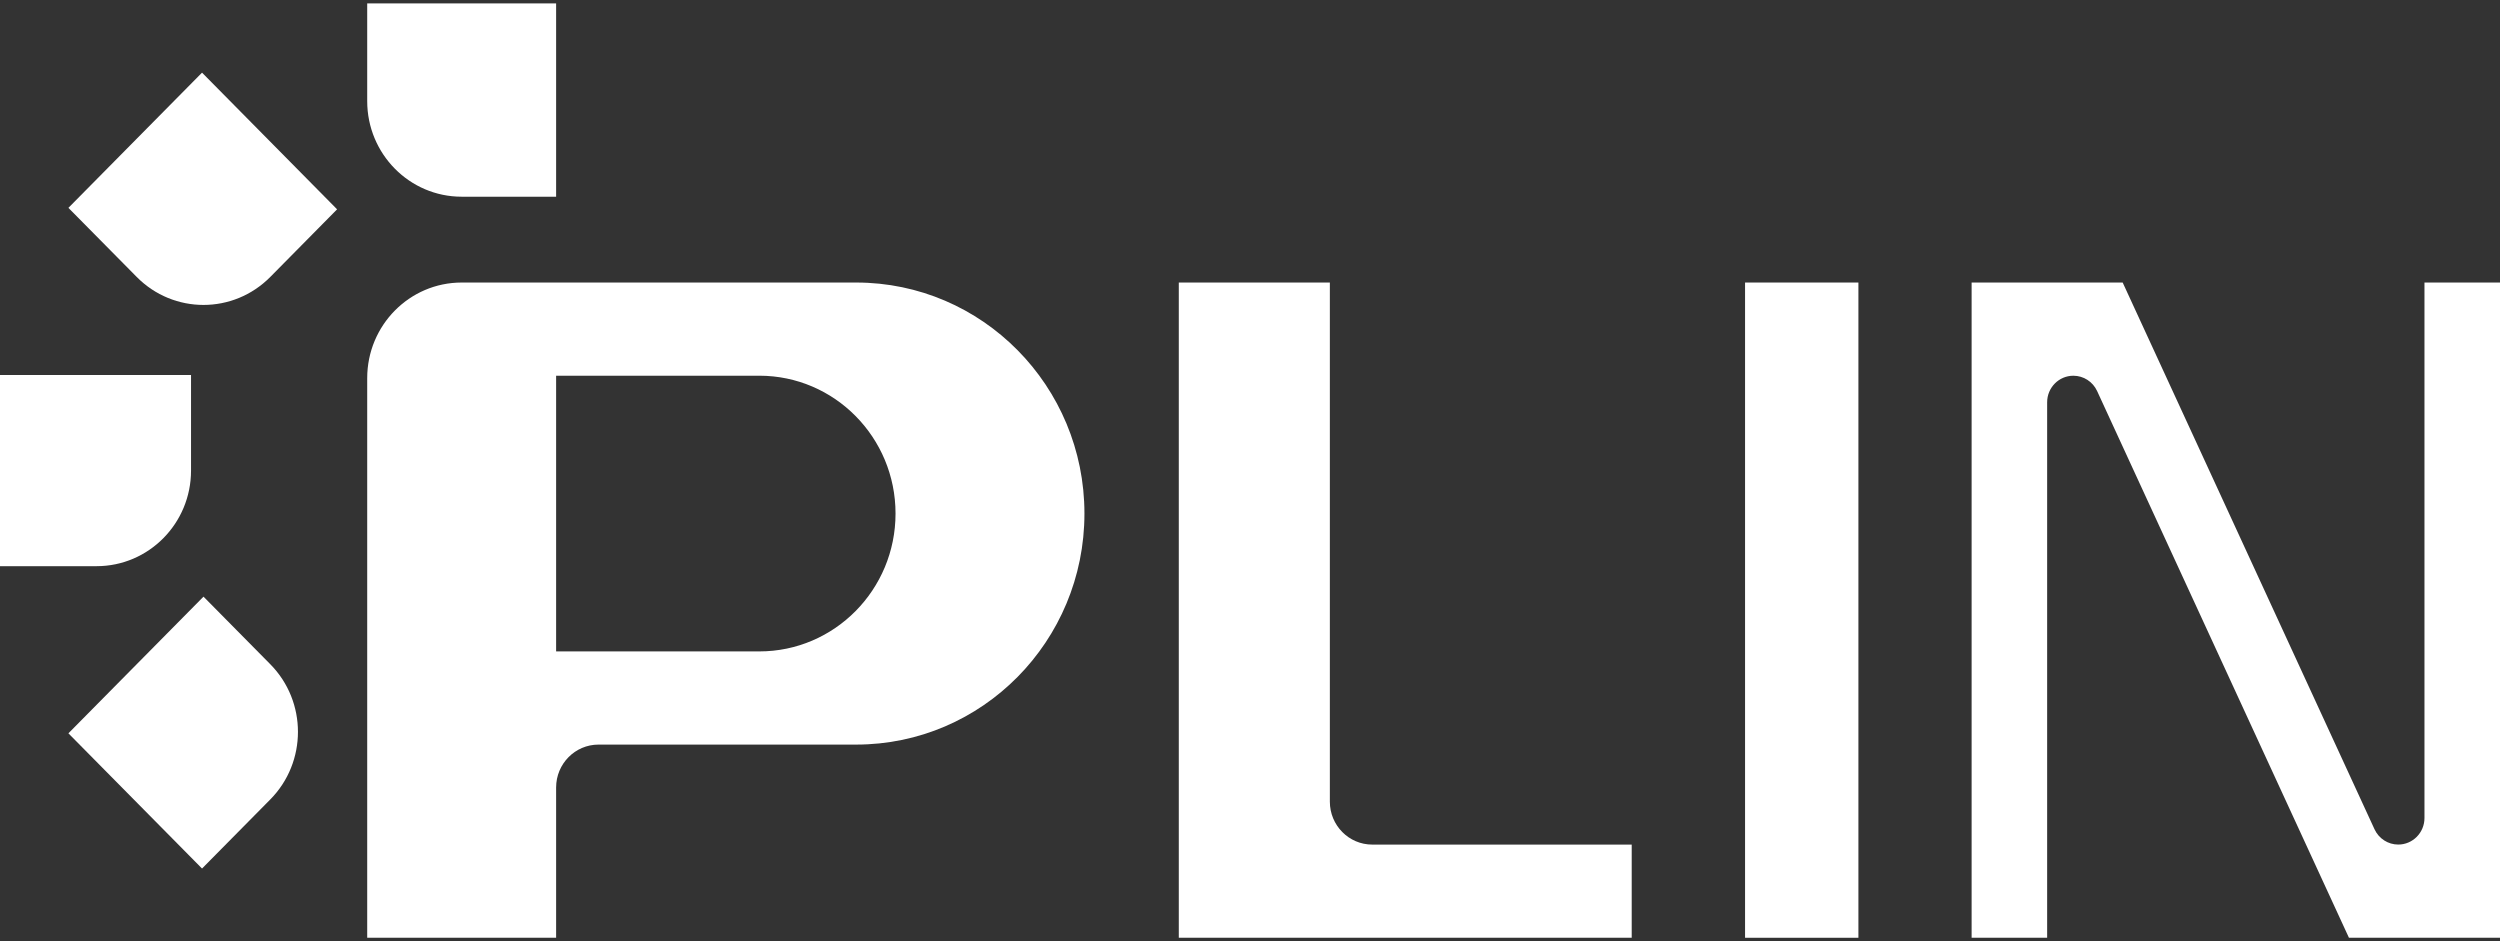
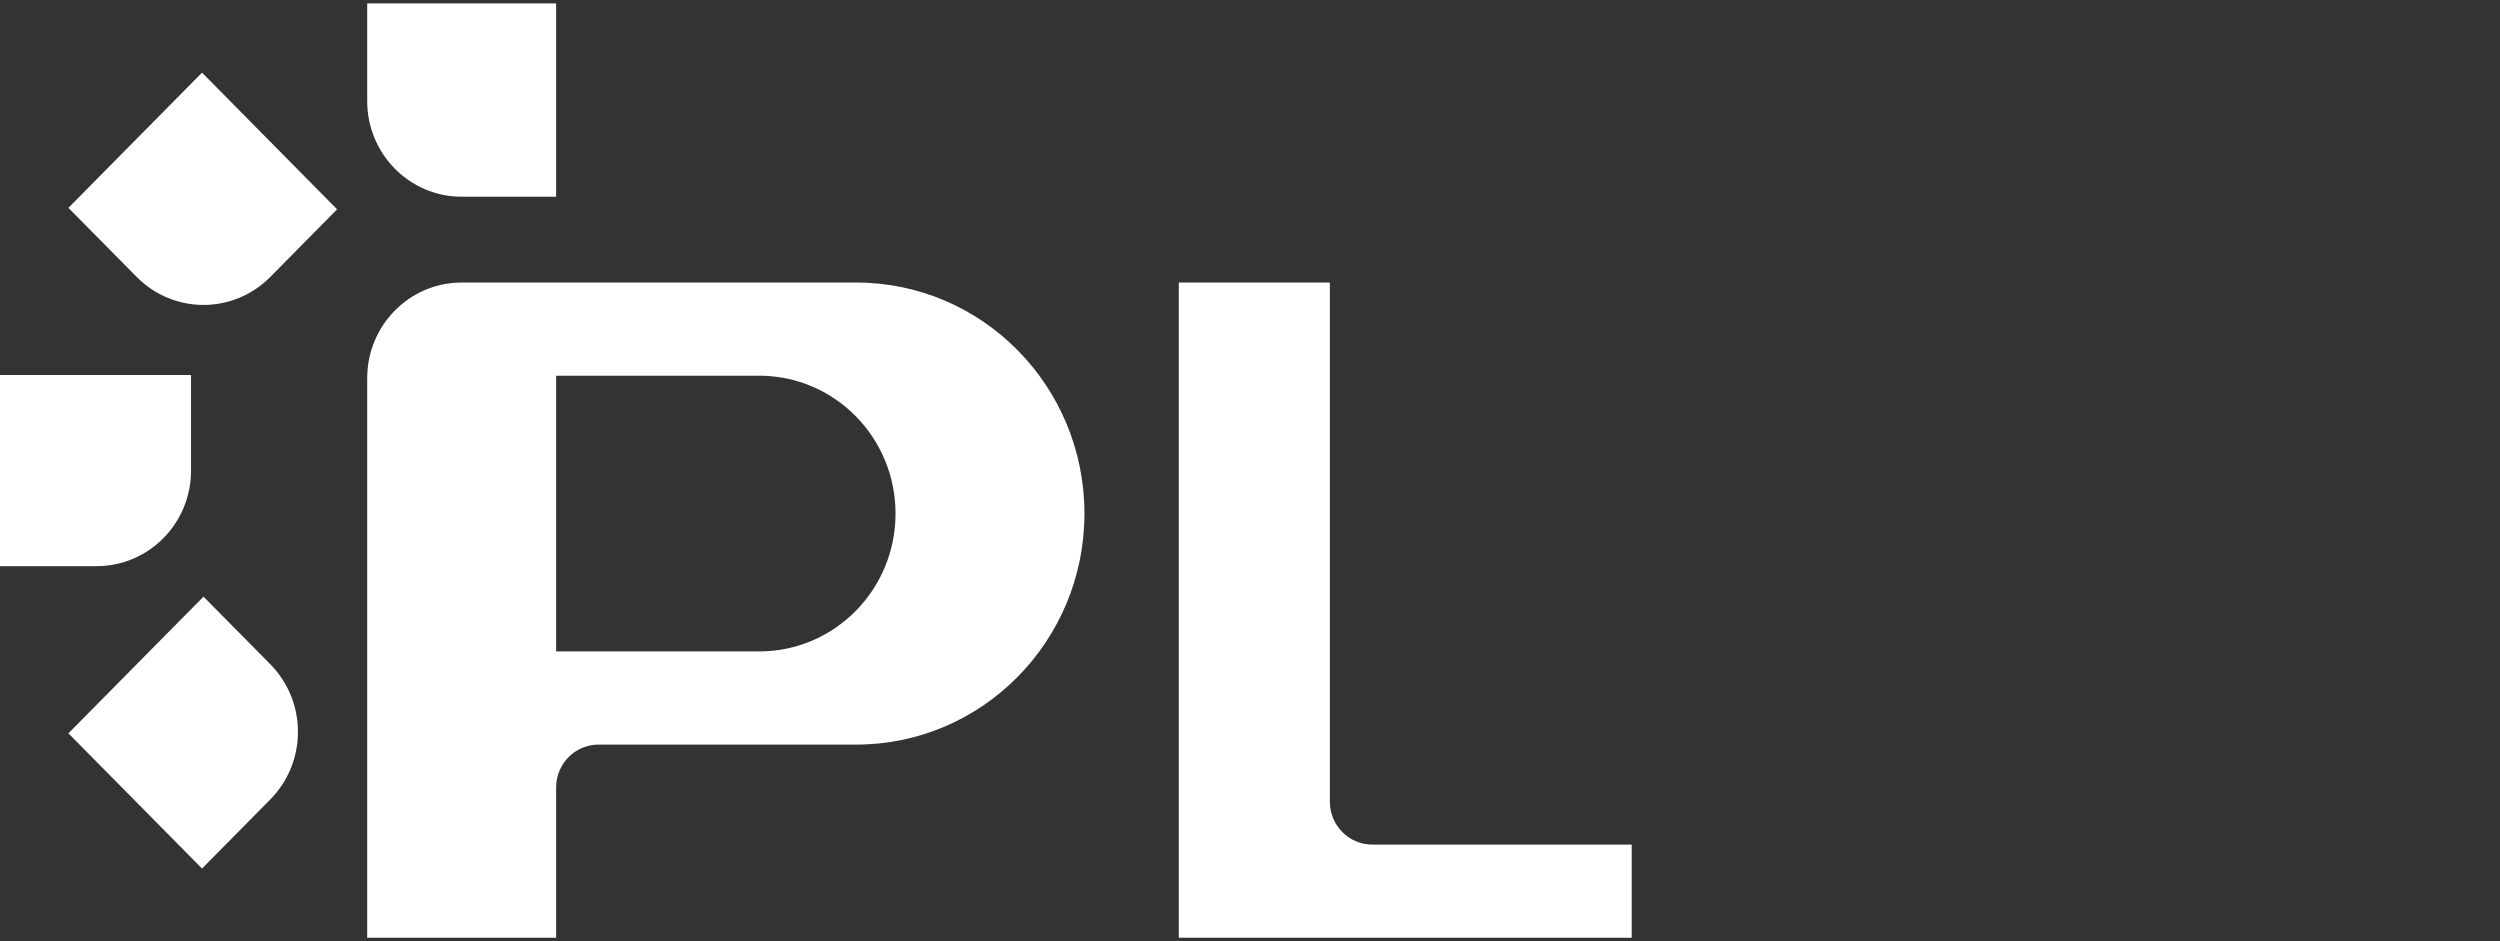
<svg xmlns="http://www.w3.org/2000/svg" width="85" height="32" viewBox="0 0 85 32" fill="none">
  <rect x="0" y="0" width="85" height="32" fill="#333333" stroke="none" />
  <path d="M25.816 22.148H18.908V12.774H25.816C28.374 12.774 30.448 14.873 30.448 17.461C30.448 20.049 28.374 22.148 25.816 22.148ZM29.109 9.606H15.697C13.923 9.606 12.485 11.062 12.485 12.857V31.884H18.908V26.775C18.908 25.969 19.554 25.316 20.35 25.316H29.109C33.396 25.316 36.871 21.799 36.871 17.461C36.871 13.123 33.396 9.606 29.109 9.606Z" fill="white" />
  <path d="M12.485 0.116H18.908V6.688H15.697C13.923 6.688 12.485 5.233 12.485 3.438V0.116Z" fill="white" />
  <path d="M2.326 7.067L6.869 2.47L11.461 7.117L9.19 9.416C7.935 10.685 5.902 10.685 4.648 9.416L2.326 7.067Z" fill="white" />
  <path d="M0 19.25V12.75H6.495V16C6.495 17.795 5.057 19.25 3.283 19.25H0Z" fill="white" />
  <path d="M6.869 29.53L2.326 24.933L6.919 20.286L9.19 22.584C10.444 23.854 10.444 25.912 9.19 27.181L6.869 29.53Z" fill="white" />
-   <path d="M63.186 31.884H59.332V9.606H63.186V31.884Z" fill="white" />
  <path d="M45.215 9.606H40.079V31.884H55.478V28.716H46.657C45.861 28.716 45.215 28.063 45.215 27.257V9.606Z" fill="white" />
-   <path d="M82.432 9.606V27.813C82.432 28.311 82.033 28.715 81.54 28.715C81.194 28.715 80.879 28.512 80.733 28.194L72.171 9.606H67.035V31.884H69.603V13.677C69.603 13.179 70.002 12.775 70.494 12.775C70.841 12.775 71.156 12.978 71.302 13.296L79.864 31.884H85V9.606H82.432Z" fill="white" />
</svg>